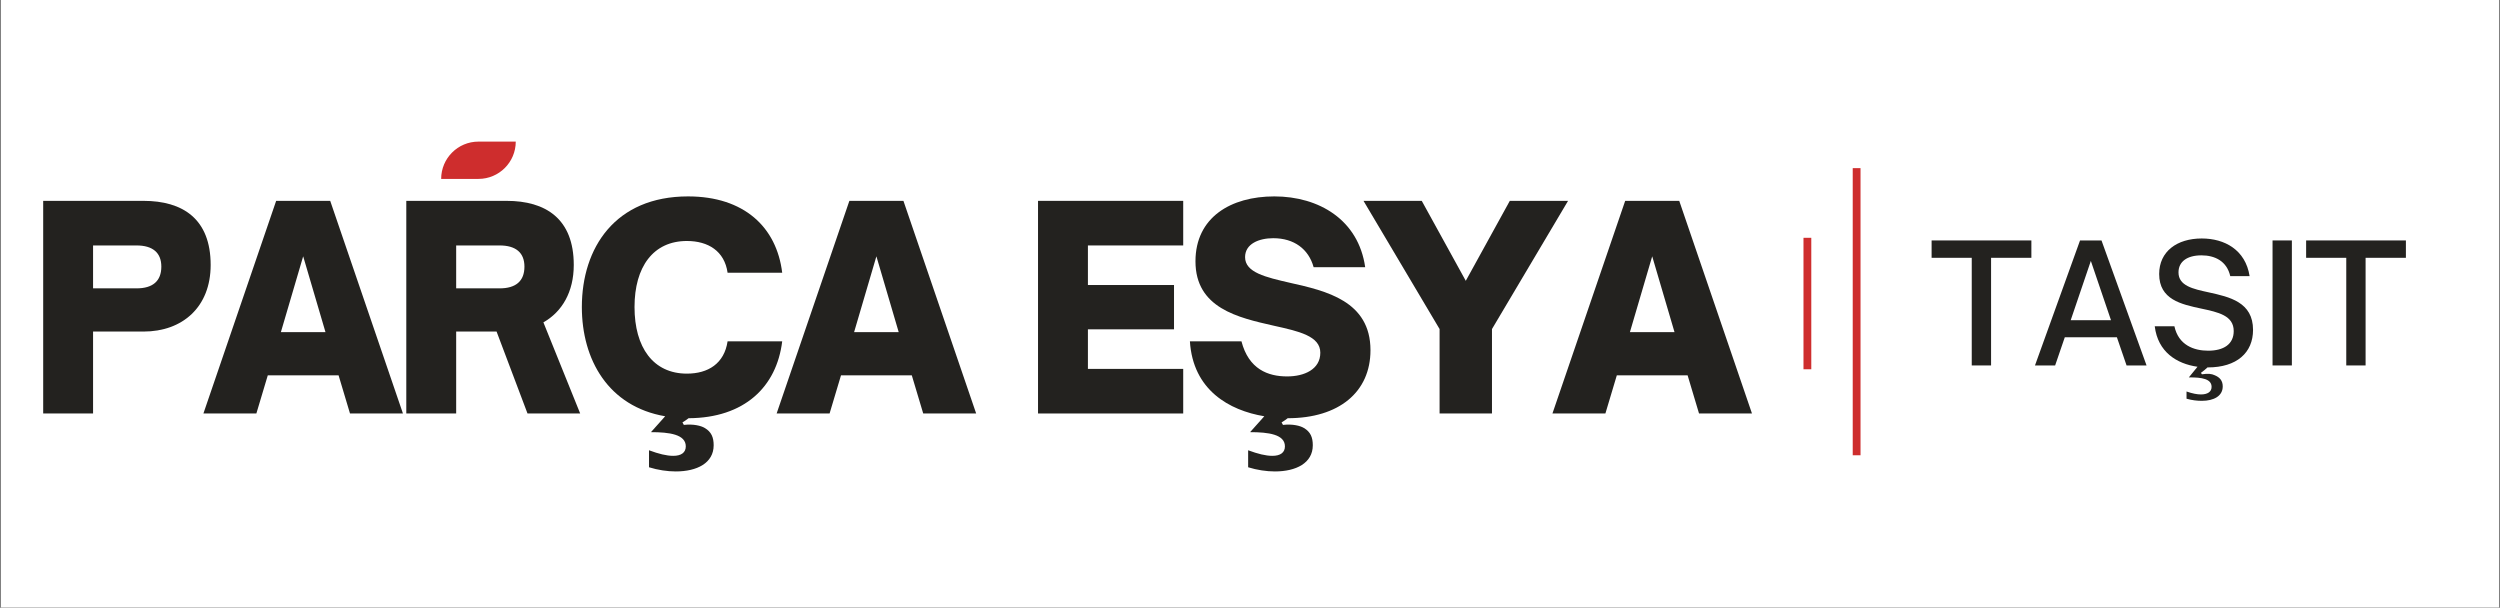
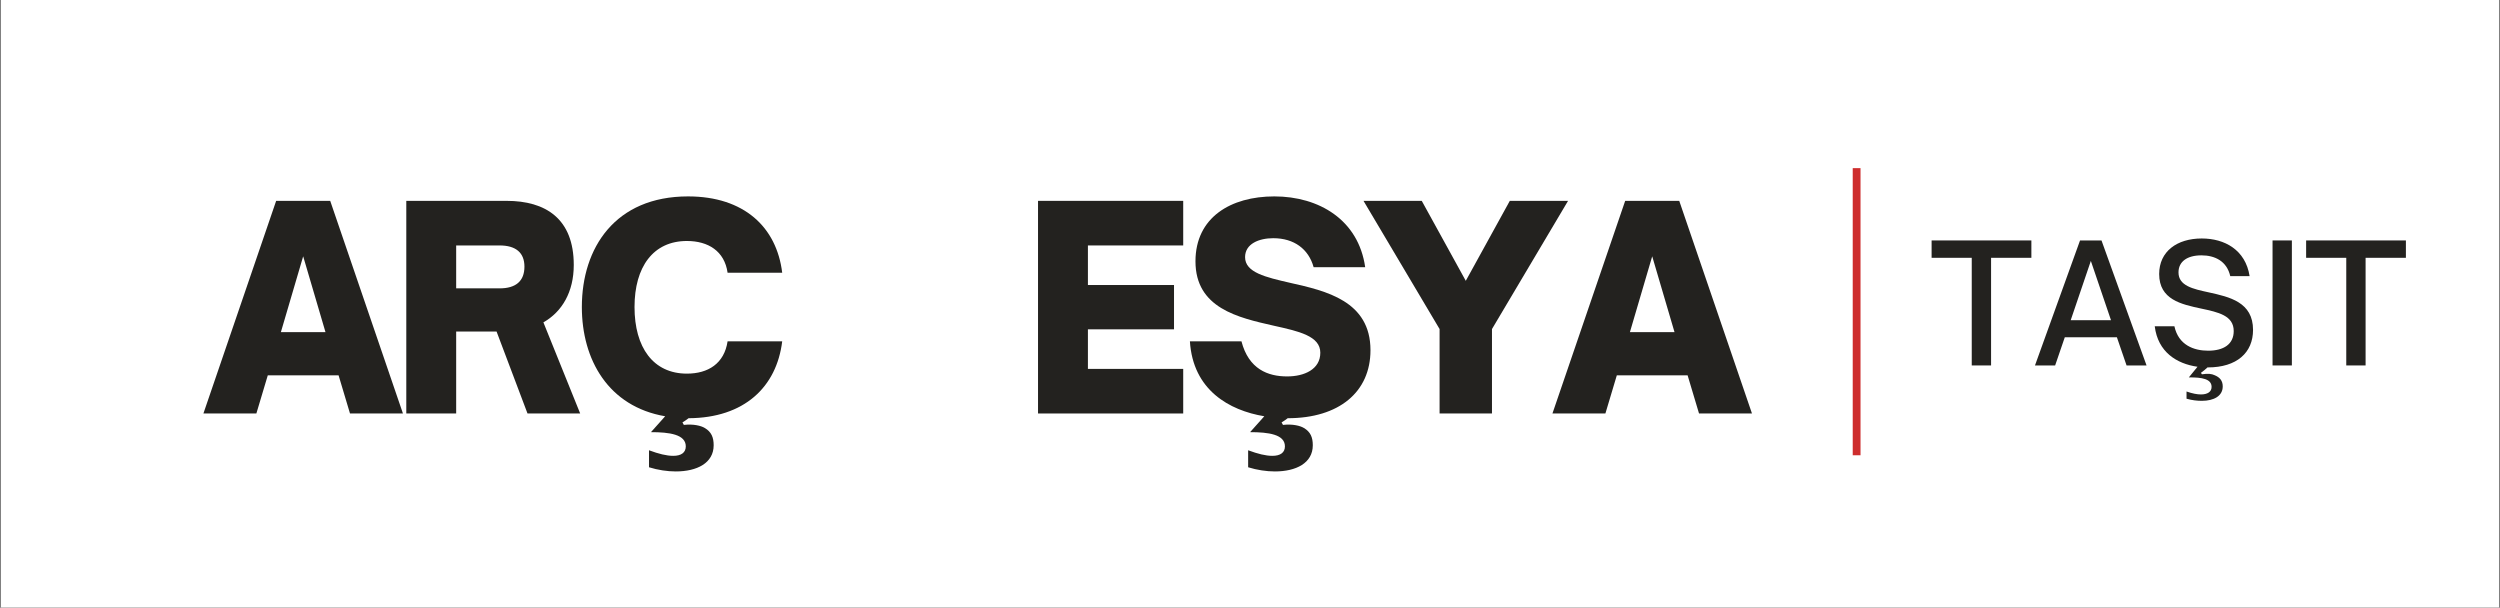
<svg xmlns="http://www.w3.org/2000/svg" width="1600" zoomAndPan="magnify" viewBox="0 0 1200 291.75" height="389" preserveAspectRatio="xMidYMid meet" version="1.0">
  <rect x="0" y="0" width="1200" height="291.75" fill="#808080" stroke="none" />
  <defs>
    <g />
    <clipPath id="4b8088ccb1">
      <path d="M 0.516 0 L 1199.484 0 L 1199.484 291.5 L 0.516 291.5 Z M 0.516 0 " clip-rule="nonzero" />
    </clipPath>
    <clipPath id="07bbf999fa">
-       <path d="M 211.75 67.973 L 247.723 67.973 L 247.723 85.957 L 211.75 85.957 Z M 211.75 67.973 " clip-rule="nonzero" />
-     </clipPath>
+       </clipPath>
  </defs>
  <g clip-path="url(#4b8088ccb1)">
    <path fill="#ffffff" d="M 0.516 0 L 1199.484 0 L 1199.484 291.5 L 0.516 291.5 Z M 0.516 0 " fill-opacity="1" fill-rule="nonzero" />
    <path fill="#ffffff" d="M 0.516 0 L 1199.484 0 L 1199.484 291.5 L 0.516 291.5 Z M 0.516 0 " fill-opacity="1" fill-rule="nonzero" />
  </g>
  <g fill="#23221f" fill-opacity="1">
    <g transform="translate(12.703, 198.472)">
      <g>
-         <path d="M 31.969 0 L 31.969 -39.324 L 56.18 -39.324 C 74.906 -39.324 88.414 -51.098 88.414 -71.293 C 88.414 -93.5 74.906 -102.059 56.18 -102.059 L 8.027 -102.059 L 8.027 0 Z M 31.969 -80.656 L 52.836 -80.656 C 60.594 -80.656 64.738 -77.18 64.738 -70.492 C 64.738 -63.535 60.594 -60.059 52.836 -60.059 L 31.969 -60.059 Z M 31.969 -80.656 " />
-       </g>
+         </g>
    </g>
  </g>
  <g fill="#23221f" fill-opacity="1">
    <g transform="translate(97.373, 198.472)">
      <g>
        <path d="M 25.684 0 L 31.168 -18.324 L 65.141 -18.324 L 70.625 0 L 96.039 0 L 61.129 -102.059 L 35.18 -102.059 L 0.266 0 Z M 48.152 -75.441 L 58.855 -39.059 L 37.453 -39.059 Z M 48.152 -75.441 " />
      </g>
    </g>
  </g>
  <g fill="#23221f" fill-opacity="1">
    <g transform="translate(186.993, 198.472)">
      <g>
        <path d="M 73.836 -43.738 C 82.797 -48.824 88.414 -58.32 88.414 -71.293 C 88.414 -93.5 74.906 -102.059 56.18 -102.059 L 8.027 -102.059 L 8.027 0 L 31.969 0 L 31.969 -39.324 L 51.363 -39.324 L 66.211 0 L 91.492 0 Z M 52.836 -80.656 C 60.594 -80.656 64.738 -77.18 64.738 -70.492 C 64.738 -63.535 60.594 -60.059 52.836 -60.059 L 31.969 -60.059 L 31.969 -80.656 Z M 52.836 -80.656 " />
      </g>
    </g>
  </g>
  <g fill="#23221f" fill-opacity="1">
    <g transform="translate(275.007, 198.472)">
      <g>
        <path d="M 54.707 -19.129 C 38.523 -19.129 29.562 -31.703 29.562 -51.098 C 29.562 -70.359 38.523 -82.797 54.707 -82.797 C 64.875 -82.797 72.766 -77.98 74.238 -67.551 L 100.453 -67.551 C 97.777 -89.484 82.129 -104.199 55.242 -104.199 C 20.332 -104.199 4.281 -79.586 4.281 -51.098 C 4.281 -25.816 16.988 -3.344 44.273 1.336 L 37.453 8.961 C 46.281 8.961 54.172 10.031 54.172 15.785 C 54.172 18.727 52.031 20.332 48.152 20.332 C 44.945 20.332 41.199 19.395 36.516 17.656 L 36.516 25.816 C 40.797 27.152 45.344 27.82 49.359 27.82 C 59.523 27.82 67.551 23.809 67.551 15.25 C 67.551 11.504 66.48 8.828 63.27 6.957 C 61.531 5.887 57.785 4.949 53.238 5.484 L 52.566 4.281 C 53.637 3.613 54.707 2.941 55.512 2.273 C 82.262 2.141 97.777 -12.707 100.453 -34.645 L 74.238 -34.645 C 72.633 -23.941 64.875 -19.129 54.707 -19.129 Z M 54.707 -19.129 " />
      </g>
    </g>
  </g>
  <g fill="#23221f" fill-opacity="1">
    <g transform="translate(372.518, 198.472)">
      <g>
-         <path d="M 25.684 0 L 31.168 -18.324 L 65.141 -18.324 L 70.625 0 L 96.039 0 L 61.129 -102.059 L 35.18 -102.059 L 0.266 0 Z M 48.152 -75.441 L 58.855 -39.059 L 37.453 -39.059 Z M 48.152 -75.441 " />
-       </g>
+         </g>
    </g>
  </g>
  <g fill="#23221f" fill-opacity="1">
    <g transform="translate(462.138, 198.472)">
      <g />
    </g>
  </g>
  <g fill="#23221f" fill-opacity="1">
    <g transform="translate(490.227, 198.472)">
      <g>
        <path d="M 77.715 0 L 77.715 -21.402 L 31.969 -21.402 L 31.969 -40.395 L 73.301 -40.395 L 73.301 -61.664 L 31.969 -61.664 L 31.969 -80.656 L 77.715 -80.656 L 77.715 -102.059 L 8.027 -102.059 L 8.027 0 Z M 77.715 0 " />
      </g>
    </g>
  </g>
  <g fill="#23221f" fill-opacity="1">
    <g transform="translate(567.005, 198.472)">
      <g>
        <path d="M 90.824 -30.363 C 90.824 -54.039 69.422 -58.855 52.168 -62.734 C 40.531 -65.41 30.633 -67.684 30.633 -75.039 C 30.633 -81.461 37.32 -84.137 44.141 -84.137 C 54.172 -84.137 61.129 -78.918 63.535 -70.223 L 88.281 -70.223 C 85.07 -92.965 66.078 -104.199 44.676 -104.199 C 23.809 -104.199 6.82 -94.168 6.82 -73.031 C 6.82 -50.562 27.289 -46.012 44.41 -42.133 C 56.445 -39.461 66.746 -37.184 66.746 -29.16 C 66.746 -21.133 58.988 -17.789 50.828 -17.789 C 41.598 -17.789 32.371 -21.27 28.891 -34.645 L 4.148 -34.645 C 5.617 -11.234 23.008 -1.473 39.859 1.336 L 33.039 8.961 C 41.867 8.961 49.758 10.031 49.758 15.785 C 49.758 18.727 47.617 20.332 43.738 20.332 C 40.531 20.332 36.785 19.395 32.102 17.656 L 32.102 25.816 C 36.383 27.152 40.93 27.82 44.945 27.82 C 55.109 27.82 63.137 23.809 63.137 15.25 C 63.137 11.504 62.066 8.828 58.855 6.957 C 57.117 5.887 53.371 4.949 48.824 5.484 L 48.152 4.281 C 49.223 3.613 50.293 2.941 51.098 2.273 C 75.707 2.273 90.824 -10.301 90.824 -30.363 Z M 90.824 -30.363 " />
      </g>
    </g>
  </g>
  <g fill="#23221f" fill-opacity="1">
    <g transform="translate(655.555, 198.472)">
      <g>
        <path d="M 60.594 0 L 60.594 -40.531 L 97.109 -102.059 L 69.152 -102.059 L 48.02 -63.672 L 26.887 -102.059 L -1.07 -102.059 L 35.445 -40.531 L 35.445 0 Z M 60.594 0 " />
      </g>
    </g>
  </g>
  <g fill="#23221f" fill-opacity="1">
    <g transform="translate(744.907, 198.472)">
      <g>
        <path d="M 25.684 0 L 31.168 -18.324 L 65.141 -18.324 L 70.625 0 L 96.039 0 L 61.129 -102.059 L 35.18 -102.059 L 0.266 0 Z M 48.152 -75.441 L 58.855 -39.059 L 37.453 -39.059 Z M 48.152 -75.441 " />
      </g>
    </g>
  </g>
  <g fill="#23221f" fill-opacity="1">
    <g transform="translate(926.225, 175.414)">
      <g>
        <path d="M 29.488 0 L 29.488 -51.668 L 48.836 -51.668 L 48.836 -60.004 L 0.945 -60.004 L 0.945 -51.668 L 20.211 -51.668 L 20.211 0 Z M 29.488 0 " />
      </g>
    </g>
  </g>
  <g fill="#23221f" fill-opacity="1">
    <g transform="translate(976.004, 175.414)">
      <g>
        <path d="M 10.461 0 L 15.098 -13.527 L 40.105 -13.527 L 44.746 0 L 54.34 0 L 32.715 -60.004 L 22.414 -60.004 L 0.785 0 Z M 27.602 -50.172 L 37.277 -21.703 L 17.93 -21.703 Z M 27.602 -50.172 " />
      </g>
    </g>
  </g>
  <g fill="#23221f" fill-opacity="1">
    <g transform="translate(1031.21, 175.414)">
      <g>
        <path d="M 28.547 0.945 C 42.465 0.945 50.25 -6.133 50.25 -17.066 C 50.25 -30.434 38.926 -32.871 29.02 -35.074 C 21.391 -36.727 14.469 -38.219 14.469 -44.668 C 14.469 -49.859 18.637 -52.848 25.48 -52.848 C 31.93 -52.848 37.668 -50.094 39.32 -42.859 L 48.602 -42.859 C 46.633 -55.52 36.566 -60.945 25.637 -60.945 C 13.762 -60.945 5.191 -54.734 5.191 -43.883 C 5.191 -31.613 15.809 -29.332 25.402 -27.289 C 33.5 -25.559 40.973 -23.984 40.973 -16.516 C 40.973 -10.145 36.098 -7.078 28.703 -7.078 C 21.863 -7.078 14.469 -9.75 12.504 -18.797 L 3.066 -18.797 C 4.562 -6.449 13.605 -0.785 23.594 0.629 L 19.426 5.742 C 25.871 5.66 30.355 6.527 30.355 10.301 C 30.355 12.66 28.391 13.918 25.242 13.918 C 23.512 13.918 21.234 13.527 18.324 12.504 L 18.324 15.965 C 21.074 16.75 23.512 16.984 25.715 16.984 C 31.379 16.984 35.703 14.707 35.703 10.066 C 35.703 7.312 34.289 5.66 31.691 4.641 C 30.512 4.09 28.781 3.773 25.715 4.246 L 25.242 3.539 C 26.582 2.516 27.602 1.73 28.391 0.945 Z M 28.547 0.945 " />
      </g>
    </g>
  </g>
  <g fill="#23221f" fill-opacity="1">
    <g transform="translate(1085.078, 175.414)">
      <g>
        <path d="M 15.02 0 L 15.02 -60.004 L 5.742 -60.004 L 5.742 0 Z M 15.02 0 " />
      </g>
    </g>
  </g>
  <g fill="#23221f" fill-opacity="1">
    <g transform="translate(1105.996, 175.414)">
      <g>
        <path d="M 29.488 0 L 29.488 -51.668 L 48.836 -51.668 L 48.836 -60.004 L 0.945 -60.004 L 0.945 -51.668 L 20.211 -51.668 L 20.211 0 Z M 29.488 0 " />
      </g>
    </g>
  </g>
  <g clip-path="url(#07bbf999fa)">
    <path fill="#ce2d2d" d="M 247.562 67.973 C 247.562 77.855 239.547 85.875 229.66 85.875 L 211.758 85.875 C 211.758 75.988 219.773 67.973 229.66 67.973 Z M 247.562 67.973 " fill-opacity="1" fill-rule="nonzero" />
  </g>
  <path stroke-linecap="butt" transform="matrix(0, -0.749, 0.749, 0, 889.309, 218.542)" fill="none" stroke-linejoin="miter" d="M -0.001 2.501 L 184.031 2.501 " stroke="#ce2d2d" stroke-width="5" stroke-opacity="1" stroke-miterlimit="4" />
-   <path stroke-linecap="butt" transform="matrix(0, -0.749, 0.749, 0, 865.675, 177.237)" fill="none" stroke-linejoin="miter" d="M -0.001 2.498 L 84.243 2.498 " stroke="#ce2d2d" stroke-width="5" stroke-opacity="1" stroke-miterlimit="4" />
</svg>